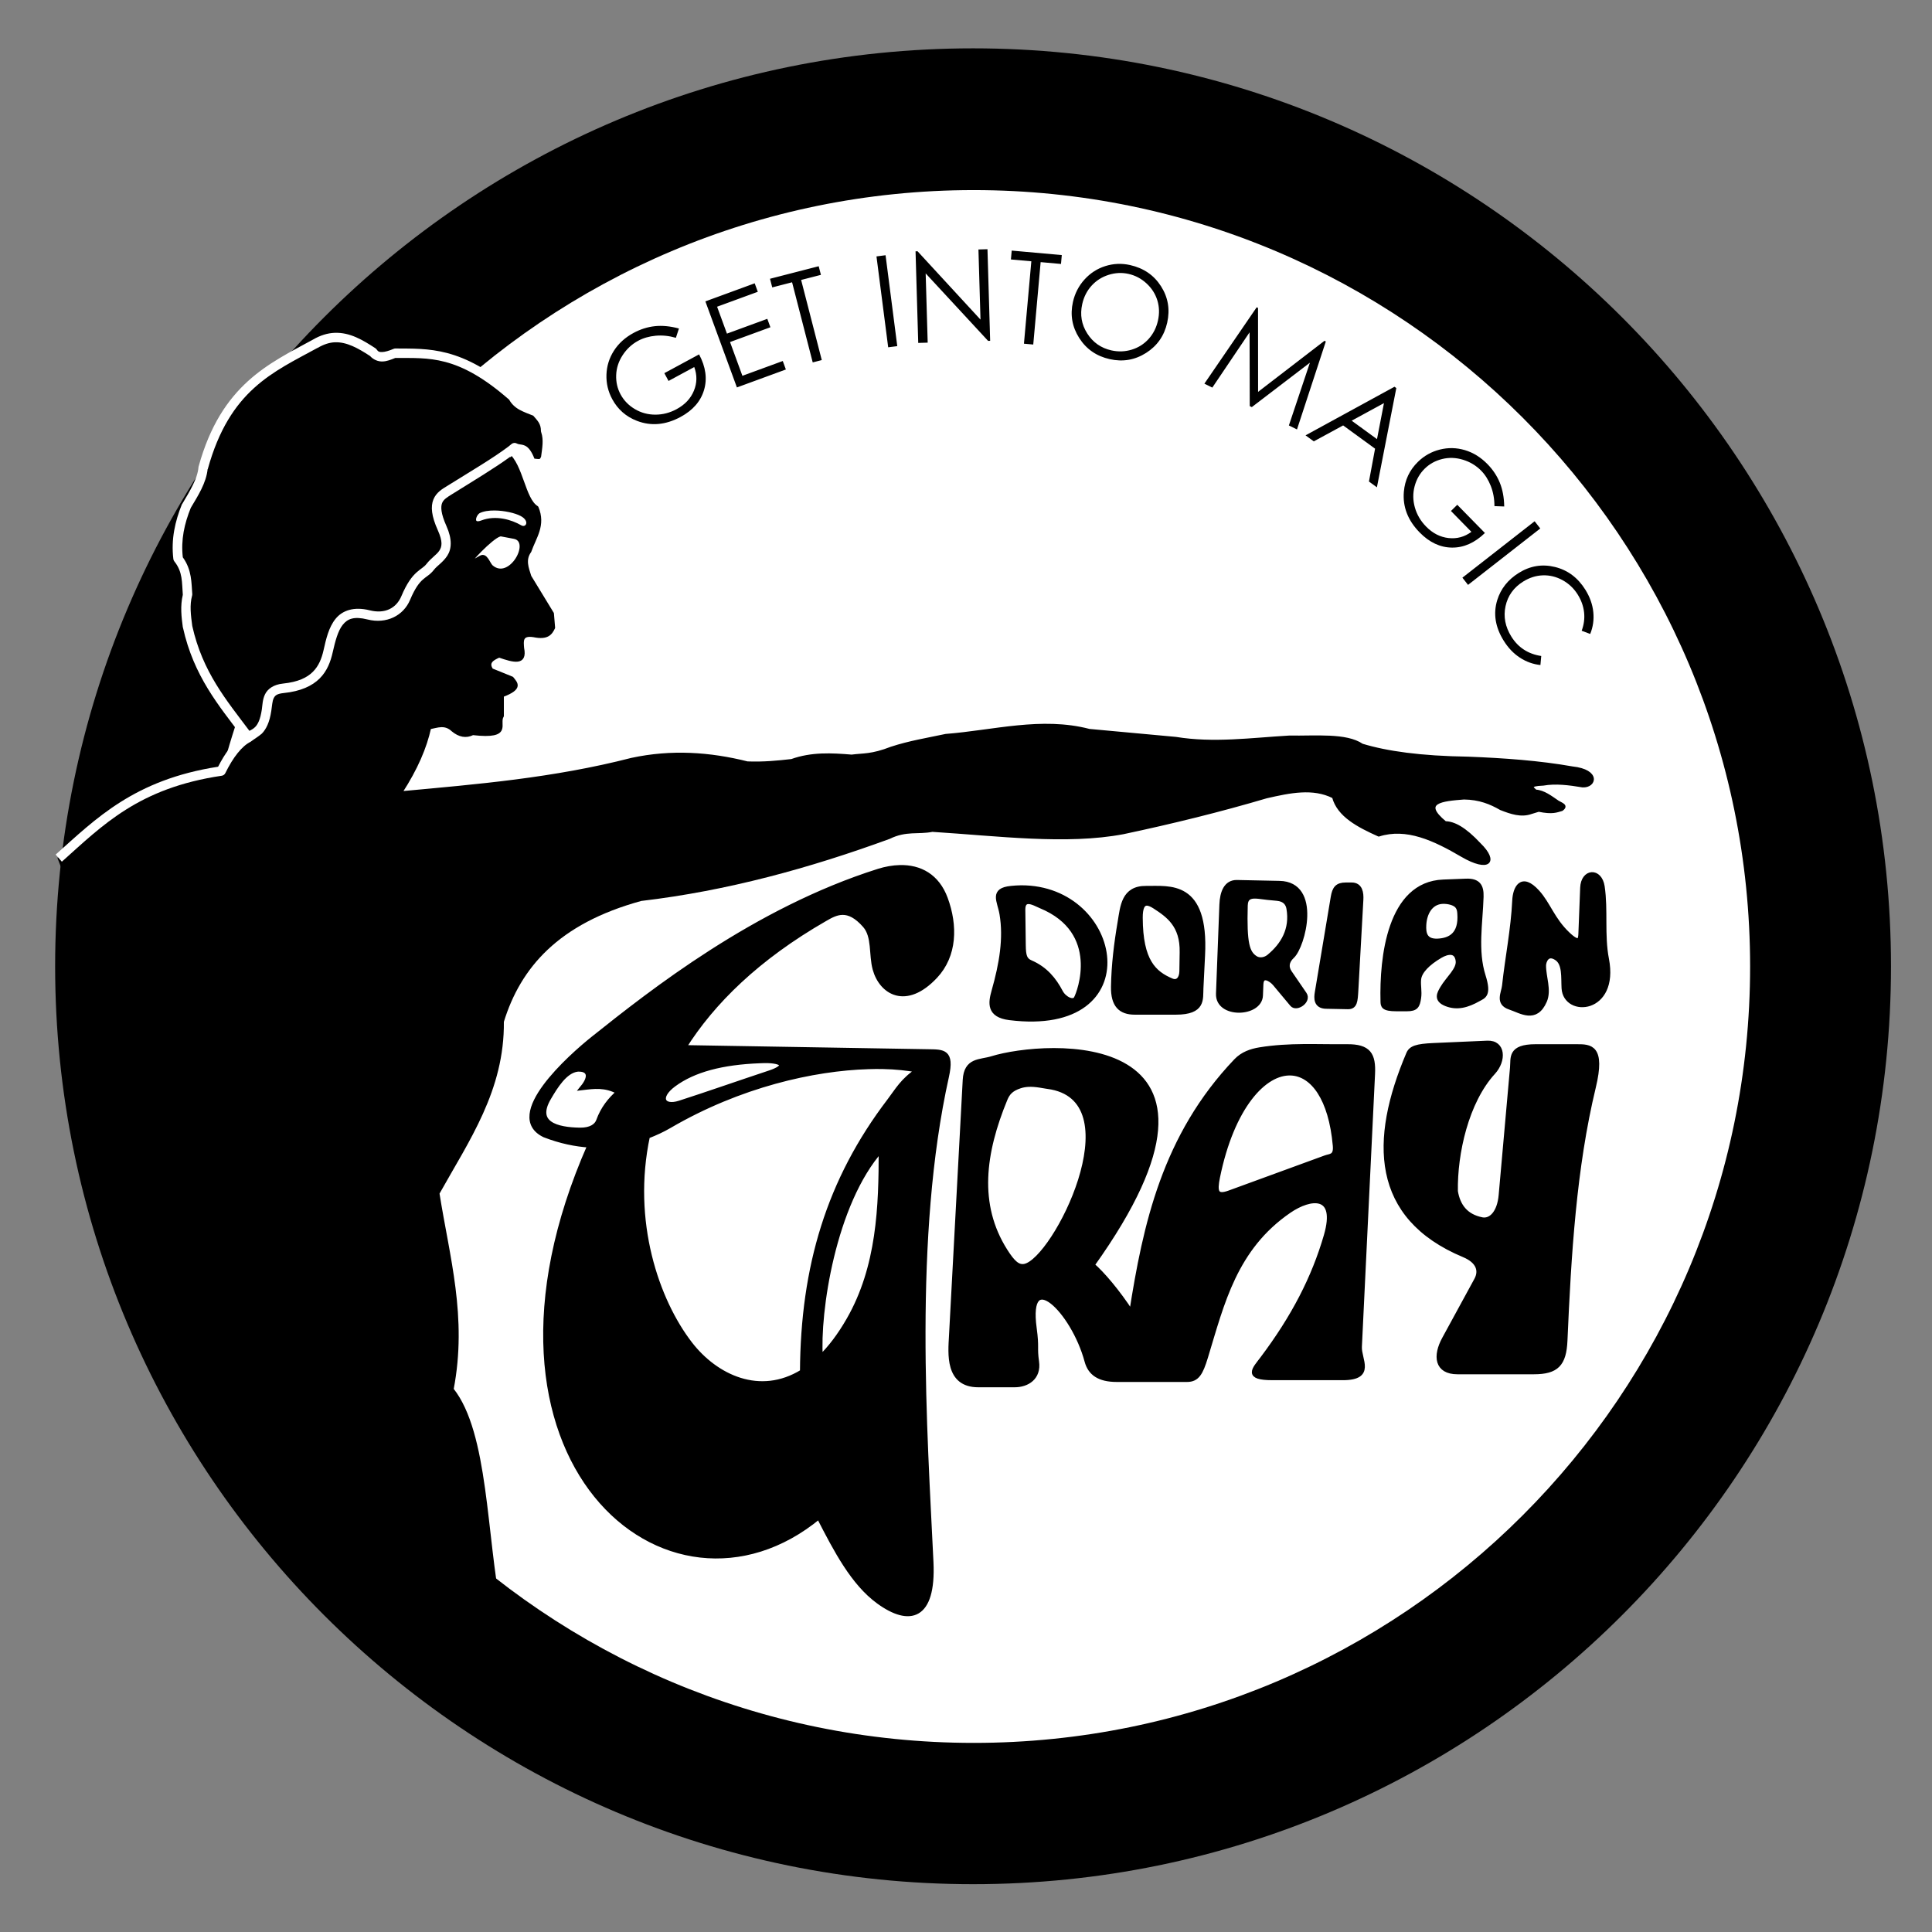
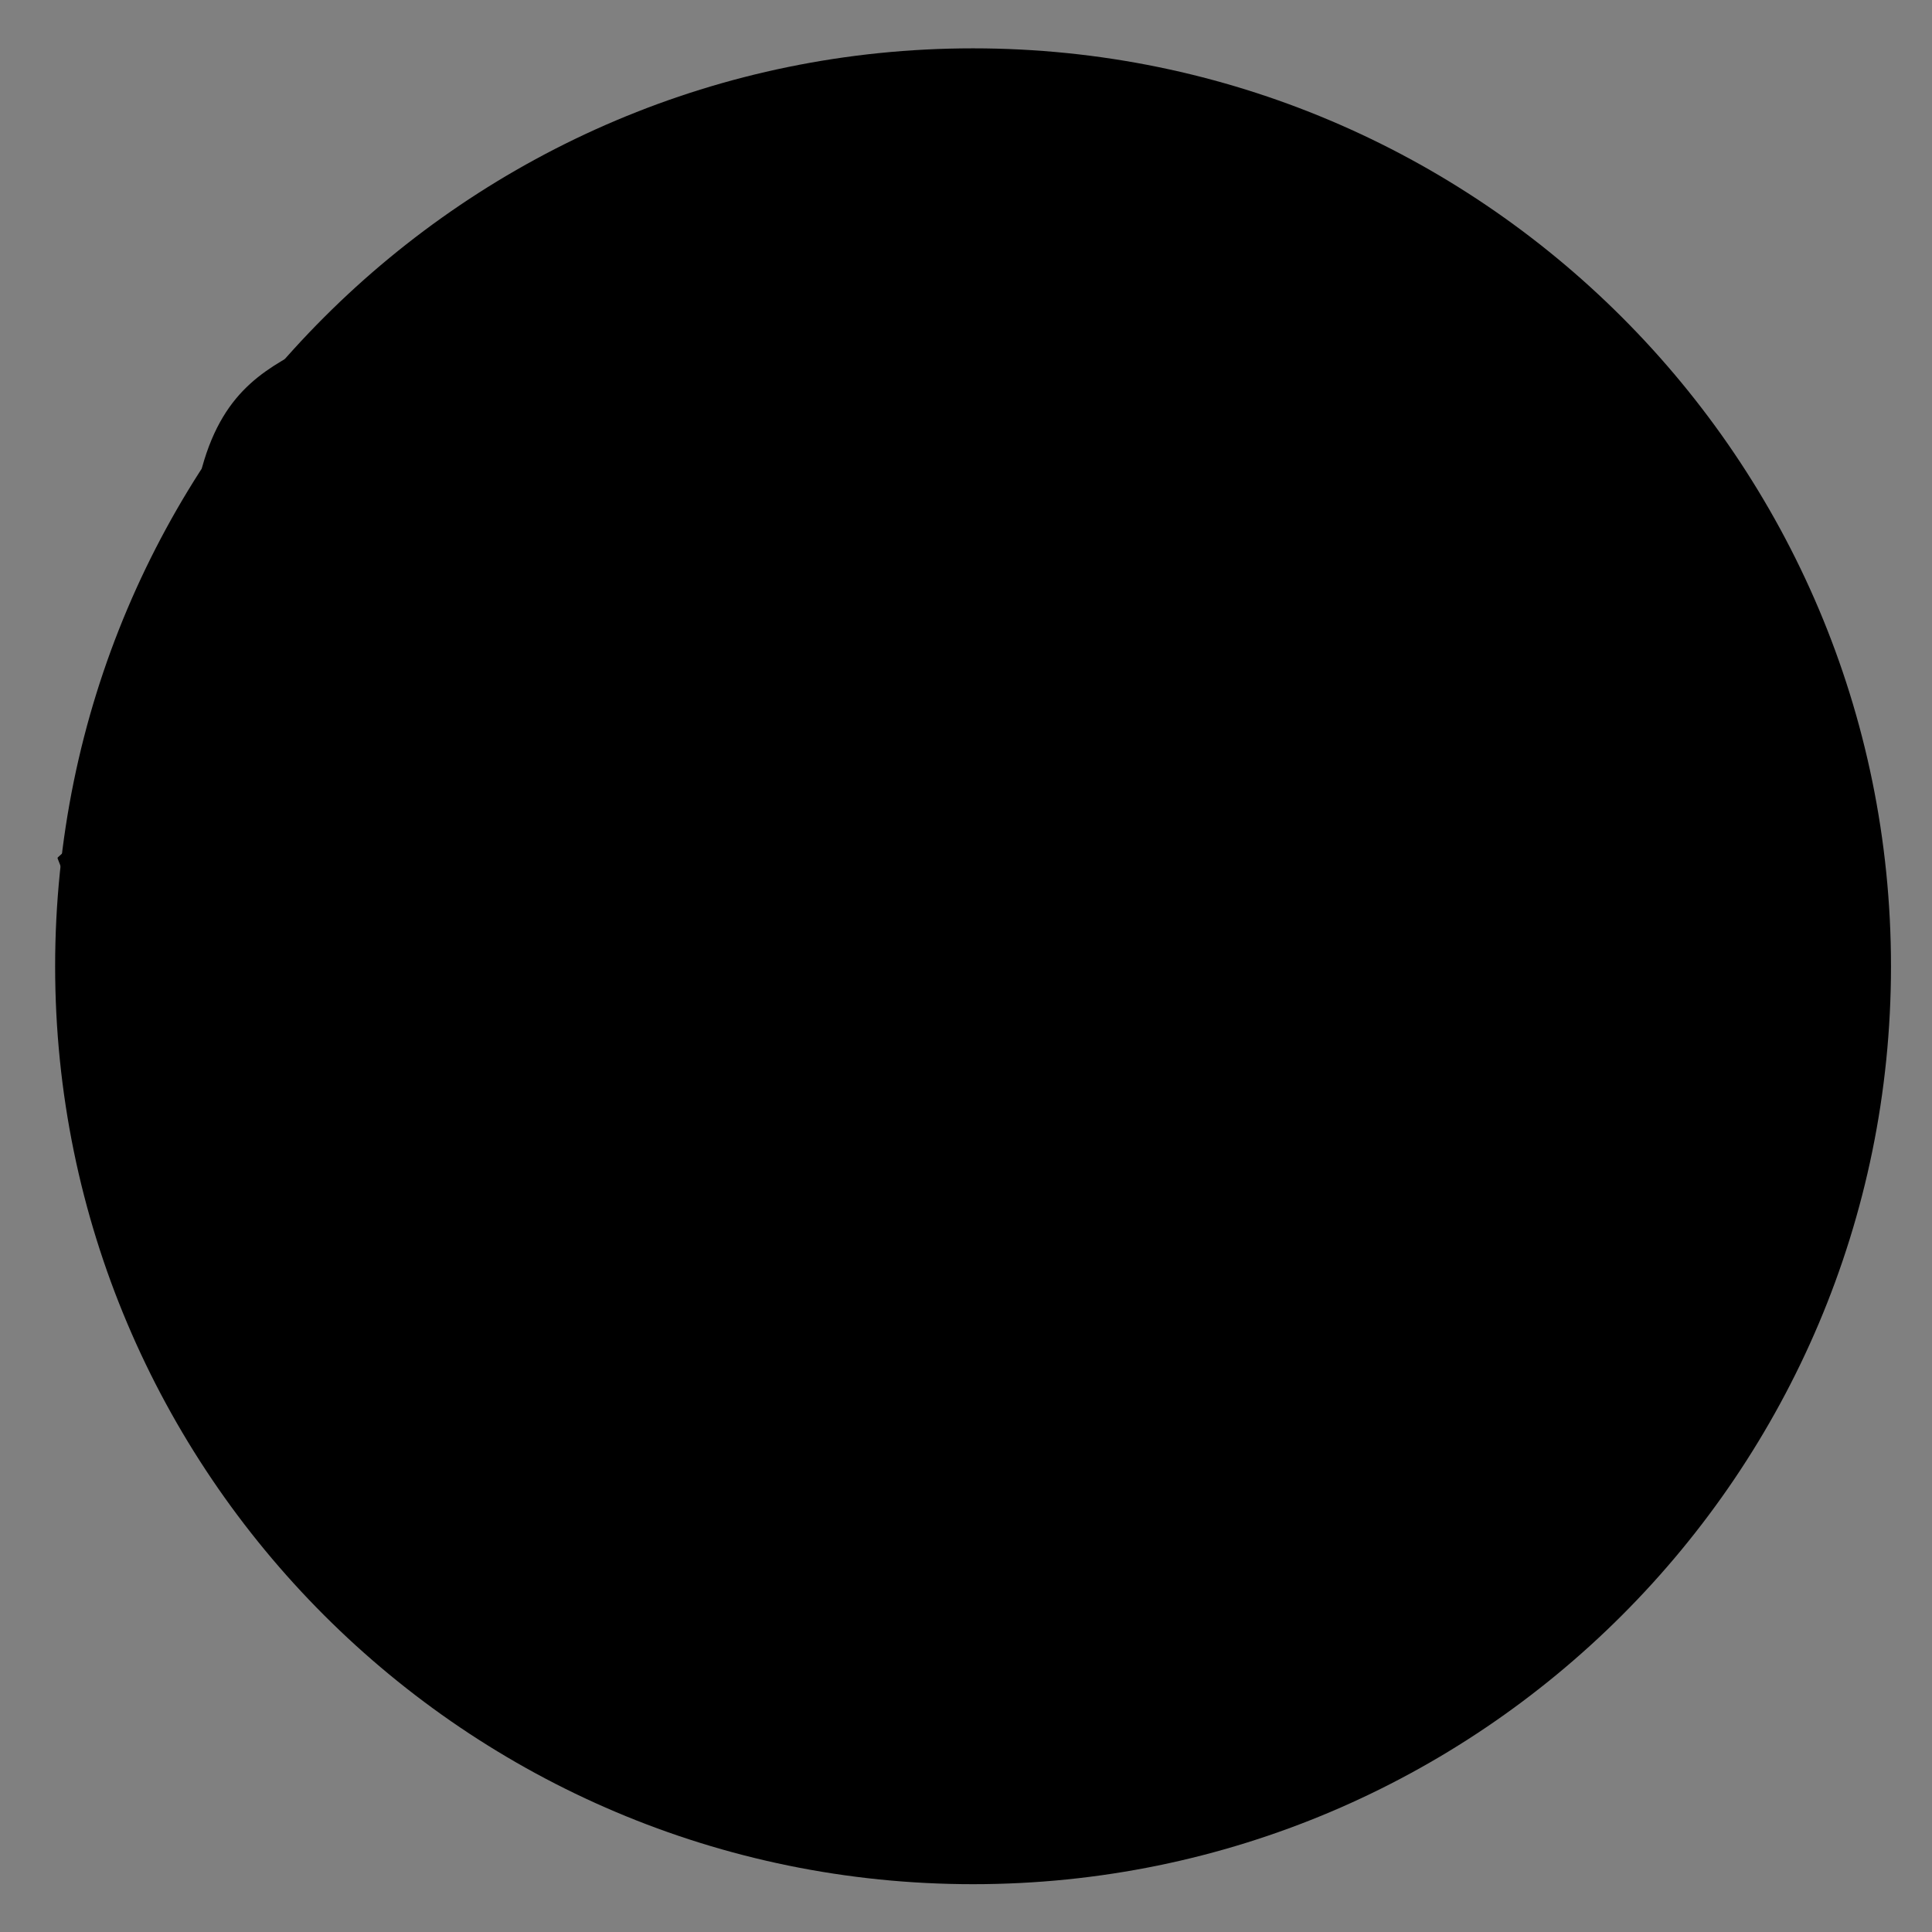
<svg xmlns="http://www.w3.org/2000/svg" version="1.0" width="800" height="800" id="svg2">
  <rect width="100%" height="100%" fill="#808080" stroke="none" />
  <defs id="defs4" />
  <g id="layer1">
    <path d="M 646.429,167.857 C 646.429,268.006 565.149,349.286 465,349.286 C 364.851,349.286 283.571,268.006 283.571,167.857 C 283.571,67.709 364.851,-13.571 465,-13.571 C 565.149,-13.571 646.429,67.709 646.429,167.857 z" transform="matrix(2.095,0,0,2.095,-571.251,48.448)" id="path4690" style="fill:#000000;fill-opacity:1;fill-rule:nonzero;stroke:none;stroke-width:1;stroke-linecap:round;stroke-linejoin:round;stroke-miterlimit:4;stroke-opacity:1" />
-     <path d="M 646.429,167.857 C 646.429,268.006 565.149,349.286 465,349.286 C 364.851,349.286 283.571,268.006 283.571,167.857 C 283.571,67.709 364.851,-13.571 465,-13.571 C 565.149,-13.571 646.429,67.709 646.429,167.857 z" transform="matrix(1.772,0,0,1.772,-420.789,102.762)" id="path4692" style="fill:#ffffff;fill-opacity:1;fill-rule:nonzero;stroke:none;stroke-width:1;stroke-linecap:round;stroke-linejoin:round;stroke-miterlimit:4;stroke-opacity:1" />
-     <path d="M 372.528,359.187 C 369.73,359.265 366.766,359.774 363.783,360.716 C 312.71,376.859 269.797,410.783 245.761,429.94 C 235.984,437.732 208.865,461.982 225.458,469.994 C 232.063,472.563 238.367,473.85 244.232,474.213 C 186.843,604.271 276.962,679.404 339.078,628.071 C 346.202,641.991 353.276,655.523 363.783,663.172 C 376.551,672.466 386.65,670.143 385.553,646.905 C 383.018,593.196 377.167,512.248 391.974,445.717 C 394.29,435.308 390.534,435.546 384.452,435.443 L 283.185,433.731 C 295.015,414.911 313.68,396.559 341.585,380.529 C 346.13,377.918 351.067,375.123 358.157,383.22 C 362.119,387.745 360.667,395.27 362.315,401.26 C 364.959,410.867 375.084,417.223 387.265,404.256 C 395.381,395.617 395.616,383.299 391.485,372.09 C 388.065,362.812 380.92,358.955 372.528,359.187 z M 659.084,362.123 C 657.193,362.256 655.421,364.143 655.292,367.626 L 654.558,386.522 C 654.467,388.991 654.102,391.512 649.177,386.828 C 642.794,380.757 641.137,374.419 636.58,369.4 C 629.908,362.051 627.4,367.932 627.163,372.885 C 626.583,384.963 624.207,396.428 622.943,408.17 C 622.612,411.248 619.977,415.36 625.206,417.098 C 629.814,418.629 635.874,422.957 639.576,414.468 C 641.536,409.976 639.159,404.483 639.209,399.792 C 639.229,398.009 640.669,394.069 644.652,396.796 C 647.989,399.081 647.327,404.721 647.587,409.209 C 648.234,420.379 669.479,418.999 665.26,397.163 C 663.329,387.167 664.941,376.894 663.487,367.137 C 662.966,363.646 660.974,361.99 659.084,362.123 z M 607.044,364.813 L 597.626,365.18 C 575.328,366.006 572.15,396.621 572.615,414.652 C 572.662,416.454 572.712,417.771 578.241,417.771 L 582.583,417.771 C 586.348,417.771 586.981,416.527 587.475,413.245 C 587.889,410.492 587.229,408.166 587.475,405.54 C 587.781,402.284 591.153,398.831 596.403,395.756 C 599.341,394.036 603.17,393.283 603.741,397.835 C 604.204,401.518 599.604,405.174 597.259,409.209 C 596.03,411.325 594.421,413.935 598.849,415.691 C 603.383,417.49 607.665,416.246 612.119,413.735 C 614.282,412.515 616.726,412.129 614.198,404.134 C 610.871,393.61 613.008,382.323 613.342,371.295 C 613.475,366.915 612.071,364.627 607.044,364.813 z M 512.198,365.364 C 507.745,365.276 506.094,369.463 505.899,374.598 L 504.493,411.472 C 504.138,420.838 521.673,420.242 521.982,412.206 L 522.165,407.619 C 522.344,402.97 526.309,405.396 527.914,407.314 L 535.068,415.875 C 536.869,418.026 542.074,414.468 540.144,411.655 L 534.029,402.727 C 532.545,400.566 532.669,398.162 535.068,395.94 C 539.55,391.788 546.366,366.059 529.809,365.731 L 512.198,365.364 z M 557.266,366.403 C 553.749,366.403 552.615,367.864 552.007,371.479 L 545.403,410.983 C 545.023,413.243 544.831,416.649 549.072,416.731 L 558.122,416.914 C 561.073,416.971 561.23,414.64 561.486,410.065 L 563.565,372.518 C 563.712,369.876 563.343,366.403 559.712,366.403 L 557.266,366.403 z M 422.794,367.565 C 421.458,367.572 420.095,367.67 418.697,367.81 C 410.528,368.622 413.915,372.977 414.845,378.45 C 416.558,388.541 414.754,399.13 411.542,410.432 C 410.165,415.28 409.42,420.367 418.024,421.44 C 475.608,428.637 464.218,367.345 422.794,367.565 z M 474.651,367.81 C 465.208,367.679 464.852,375.451 463.766,381.814 C 462.232,390.795 461.168,399.627 461.014,408.537 C 460.88,416.245 464.03,419.177 469.881,419.177 L 486.881,419.177 C 498.393,419.177 497.108,413.684 497.338,409.209 L 498.011,395.573 C 499.572,365.126 484.132,367.941 474.651,367.81 z M 520.025,371.112 C 521.499,371.166 523.177,371.504 524.917,371.662 L 528.77,372.029 C 532.207,372.342 533.331,374.283 533.662,376.188 C 535.168,384.858 531.256,391.34 525.468,396.123 C 523.858,397.453 521.542,397.819 519.903,396.796 C 516.439,394.633 515.253,390.68 515.683,374.965 C 515.774,371.661 517.568,371.021 520.025,371.112 z M 597.015,373.313 C 597.688,373.255 598.453,373.265 599.216,373.375 C 603.87,374.044 604.261,376.202 604.414,378.144 C 605.127,387.192 600.26,389.404 595.364,389.641 C 589.83,389.909 589.456,386.18 589.616,383.037 C 589.869,378.062 592.306,373.722 597.015,373.313 z M 425.791,373.375 C 427.417,373.338 429.559,374.583 430.927,375.148 C 456.659,385.773 446.956,411.07 445.604,413.429 C 444.436,415.466 440.64,413.578 439.183,410.799 C 436.5,405.684 432.888,401.213 426.769,398.569 C 424.368,397.532 423.826,395.89 423.773,391.414 L 423.589,376.738 C 423.559,374.22 424.525,373.403 425.791,373.375 z M 474.651,374.047 C 475.594,373.953 476.799,374.462 478.136,375.331 C 483.647,378.914 489.701,383.025 489.449,394.35 L 489.327,402.238 C 489.262,405.172 487.698,407.188 485.108,406.091 C 477.862,403.021 472.277,398.039 472.205,380.04 C 472.188,375.961 473.079,374.204 474.651,374.047 z M 615.85,431.897 L 593.59,432.875 C 586.569,433.187 584.265,433.99 583.256,436.361 C 568.059,472.075 568.538,503.929 606.188,519.649 C 612.293,522.198 613.434,526.228 611.385,529.984 L 598.054,554.444 C 594.239,561.439 594.904,568.081 603.497,568.081 L 635.112,568.081 C 644.566,568.081 647.653,564.844 648.076,555.056 C 649.604,519.753 651.772,483.496 659.817,450.181 C 663.881,433.353 658.393,433.364 652.907,433.364 L 635.846,433.364 C 625.132,433.364 626.596,438.092 626.245,442.048 L 621.537,494.944 C 620.89,502.227 617.321,505.764 613.648,505.034 C 606.838,503.679 603.691,499.259 602.702,493.293 C 602.425,477.6 607.162,456.141 618.296,444.005 C 622.779,439.118 622.518,431.6 615.85,431.897 z M 539.777,433.303 C 533.772,433.35 527.722,433.664 521.676,434.648 C 518.024,435.243 514.538,436.455 511.831,439.296 C 482.123,470.465 474.225,507.313 468.536,543.682 C 462.804,534.804 456.264,527.215 452.269,523.807 C 522.621,425.319 432.7,431.525 410.747,438.317 C 405.83,439.839 400.073,438.76 399.618,447.246 L 393.931,553.221 C 393.545,560.409 392.237,573.462 405.06,573.462 L 420.165,573.462 C 425.307,573.462 430.214,570.441 429.276,563.862 C 428.415,557.816 429.411,558.195 428.298,550.041 C 424.714,523.786 444.37,542.437 450.068,563.617 C 451.407,568.596 455.149,571.261 462.42,571.261 L 473.795,571.261 L 479.971,571.261 L 491.529,571.261 C 495.675,571.261 497.192,568.613 499.234,561.905 C 506.045,539.53 511.262,516.822 533.784,501.365 C 542.67,495.266 554.293,493.934 549.133,511.699 C 544.062,529.16 535.668,545.433 522.716,562.638 C 519.419,567.017 515.646,570.527 526.874,570.527 L 556.043,570.527 C 568.786,570.527 562.7,562.942 562.953,557.685 L 568.396,444.738 C 568.782,436.716 566.8,433.27 557.756,433.364 C 551.748,433.427 545.782,433.256 539.777,433.303 z M 318.042,439.235 C 325.13,439.524 325.585,441.929 318.776,444.188 C 305.557,448.572 292.655,453.113 281.412,456.724 C 274.388,458.98 271.918,454.3 278.966,449.08 C 287.279,442.924 299.158,439.888 314.556,439.296 C 315.837,439.247 317.029,439.193 318.042,439.235 z M 365.312,441.681 C 370.926,441.787 375.919,442.333 380.11,443.148 C 373.738,447.352 371.554,451.529 368.247,455.868 C 343.216,488.715 332.469,524.551 332.229,568.02 C 314.635,578.852 296.377,570.213 285.754,556.462 C 271.92,538.555 260.632,505.778 268.142,470.483 C 271.442,469.216 274.475,467.788 277.193,466.203 C 306.356,449.187 336.919,442.427 359.502,441.742 C 361.507,441.681 363.441,441.645 365.312,441.681 z M 239.095,442.782 C 239.438,442.739 239.781,442.77 240.135,442.782 C 243.582,442.898 245.214,445.494 241.174,450.425 C 245.896,449.862 250.591,449.143 256.218,452.199 C 252.599,455.336 249.634,459.079 247.84,464.062 C 247.059,466.23 244.676,467.976 240.135,467.915 C 230.57,467.786 220.98,465.331 227.232,454.645 C 229.991,449.929 233.951,443.416 239.095,442.782 z M 534.763,444.371 C 543.559,444.885 551.127,454.728 552.863,474.397 C 553.277,479.076 550.779,478.657 548.889,479.35 L 509.079,493.904 C 503.49,495.952 502.988,493.383 504.187,487.483 C 510.087,458.455 523.454,443.711 534.763,444.371 z M 425.668,449.08 C 428.939,448.872 432.103,449.732 435.453,450.181 C 469.507,456.799 436.881,521.635 424.384,524.296 C 421.546,524.901 419.397,522.956 416.19,517.876 C 404.15,498.8 407.011,477.428 416.19,455.134 C 417.245,452.572 418.68,450.896 422.366,449.692 C 423.493,449.324 424.578,449.15 425.668,449.08 z M 364.823,476.048 C 364.86,499.596 364.021,524.644 351.43,546.556 C 347.702,553.045 343.795,558.161 339.75,562.088 C 338.425,543.574 345.057,498.262 364.823,476.048 z" id="path4599" style="fill:#000000;fill-rule:evenodd;stroke:#000000;stroke-width:1.957px;stroke-linecap:butt;stroke-linejoin:miter;stroke-opacity:1" />
+     <path d="M 372.528,359.187 C 369.73,359.265 366.766,359.774 363.783,360.716 C 312.71,376.859 269.797,410.783 245.761,429.94 C 235.984,437.732 208.865,461.982 225.458,469.994 C 232.063,472.563 238.367,473.85 244.232,474.213 C 186.843,604.271 276.962,679.404 339.078,628.071 C 346.202,641.991 353.276,655.523 363.783,663.172 C 376.551,672.466 386.65,670.143 385.553,646.905 C 383.018,593.196 377.167,512.248 391.974,445.717 C 394.29,435.308 390.534,435.546 384.452,435.443 L 283.185,433.731 C 295.015,414.911 313.68,396.559 341.585,380.529 C 346.13,377.918 351.067,375.123 358.157,383.22 C 362.119,387.745 360.667,395.27 362.315,401.26 C 364.959,410.867 375.084,417.223 387.265,404.256 C 395.381,395.617 395.616,383.299 391.485,372.09 C 388.065,362.812 380.92,358.955 372.528,359.187 z M 659.084,362.123 C 657.193,362.256 655.421,364.143 655.292,367.626 L 654.558,386.522 C 654.467,388.991 654.102,391.512 649.177,386.828 C 642.794,380.757 641.137,374.419 636.58,369.4 C 629.908,362.051 627.4,367.932 627.163,372.885 C 626.583,384.963 624.207,396.428 622.943,408.17 C 622.612,411.248 619.977,415.36 625.206,417.098 C 629.814,418.629 635.874,422.957 639.576,414.468 C 641.536,409.976 639.159,404.483 639.209,399.792 C 639.229,398.009 640.669,394.069 644.652,396.796 C 647.989,399.081 647.327,404.721 647.587,409.209 C 648.234,420.379 669.479,418.999 665.26,397.163 C 663.329,387.167 664.941,376.894 663.487,367.137 C 662.966,363.646 660.974,361.99 659.084,362.123 z M 607.044,364.813 L 597.626,365.18 C 575.328,366.006 572.15,396.621 572.615,414.652 C 572.662,416.454 572.712,417.771 578.241,417.771 L 582.583,417.771 C 586.348,417.771 586.981,416.527 587.475,413.245 C 587.889,410.492 587.229,408.166 587.475,405.54 C 587.781,402.284 591.153,398.831 596.403,395.756 C 599.341,394.036 603.17,393.283 603.741,397.835 C 604.204,401.518 599.604,405.174 597.259,409.209 C 596.03,411.325 594.421,413.935 598.849,415.691 C 603.383,417.49 607.665,416.246 612.119,413.735 C 614.282,412.515 616.726,412.129 614.198,404.134 C 610.871,393.61 613.008,382.323 613.342,371.295 C 613.475,366.915 612.071,364.627 607.044,364.813 z M 512.198,365.364 C 507.745,365.276 506.094,369.463 505.899,374.598 L 504.493,411.472 C 504.138,420.838 521.673,420.242 521.982,412.206 L 522.165,407.619 C 522.344,402.97 526.309,405.396 527.914,407.314 L 535.068,415.875 C 536.869,418.026 542.074,414.468 540.144,411.655 L 534.029,402.727 C 532.545,400.566 532.669,398.162 535.068,395.94 C 539.55,391.788 546.366,366.059 529.809,365.731 L 512.198,365.364 z M 557.266,366.403 C 553.749,366.403 552.615,367.864 552.007,371.479 L 545.403,410.983 C 545.023,413.243 544.831,416.649 549.072,416.731 L 558.122,416.914 C 561.073,416.971 561.23,414.64 561.486,410.065 L 563.565,372.518 C 563.712,369.876 563.343,366.403 559.712,366.403 L 557.266,366.403 z M 422.794,367.565 C 421.458,367.572 420.095,367.67 418.697,367.81 C 410.528,368.622 413.915,372.977 414.845,378.45 C 416.558,388.541 414.754,399.13 411.542,410.432 C 410.165,415.28 409.42,420.367 418.024,421.44 C 475.608,428.637 464.218,367.345 422.794,367.565 z M 474.651,367.81 C 465.208,367.679 464.852,375.451 463.766,381.814 C 462.232,390.795 461.168,399.627 461.014,408.537 C 460.88,416.245 464.03,419.177 469.881,419.177 L 486.881,419.177 C 498.393,419.177 497.108,413.684 497.338,409.209 L 498.011,395.573 C 499.572,365.126 484.132,367.941 474.651,367.81 z M 520.025,371.112 C 521.499,371.166 523.177,371.504 524.917,371.662 L 528.77,372.029 C 532.207,372.342 533.331,374.283 533.662,376.188 C 535.168,384.858 531.256,391.34 525.468,396.123 C 523.858,397.453 521.542,397.819 519.903,396.796 C 516.439,394.633 515.253,390.68 515.683,374.965 C 515.774,371.661 517.568,371.021 520.025,371.112 z M 597.015,373.313 C 597.688,373.255 598.453,373.265 599.216,373.375 C 603.87,374.044 604.261,376.202 604.414,378.144 C 605.127,387.192 600.26,389.404 595.364,389.641 C 589.83,389.909 589.456,386.18 589.616,383.037 C 589.869,378.062 592.306,373.722 597.015,373.313 z M 425.791,373.375 C 427.417,373.338 429.559,374.583 430.927,375.148 C 456.659,385.773 446.956,411.07 445.604,413.429 C 444.436,415.466 440.64,413.578 439.183,410.799 C 436.5,405.684 432.888,401.213 426.769,398.569 C 424.368,397.532 423.826,395.89 423.773,391.414 L 423.589,376.738 C 423.559,374.22 424.525,373.403 425.791,373.375 z M 474.651,374.047 C 475.594,373.953 476.799,374.462 478.136,375.331 C 483.647,378.914 489.701,383.025 489.449,394.35 L 489.327,402.238 C 489.262,405.172 487.698,407.188 485.108,406.091 C 477.862,403.021 472.277,398.039 472.205,380.04 C 472.188,375.961 473.079,374.204 474.651,374.047 z M 615.85,431.897 L 593.59,432.875 C 586.569,433.187 584.265,433.99 583.256,436.361 C 568.059,472.075 568.538,503.929 606.188,519.649 C 612.293,522.198 613.434,526.228 611.385,529.984 L 598.054,554.444 C 594.239,561.439 594.904,568.081 603.497,568.081 L 635.112,568.081 C 644.566,568.081 647.653,564.844 648.076,555.056 C 649.604,519.753 651.772,483.496 659.817,450.181 C 663.881,433.353 658.393,433.364 652.907,433.364 L 635.846,433.364 C 625.132,433.364 626.596,438.092 626.245,442.048 L 621.537,494.944 C 620.89,502.227 617.321,505.764 613.648,505.034 C 606.838,503.679 603.691,499.259 602.702,493.293 C 602.425,477.6 607.162,456.141 618.296,444.005 C 622.779,439.118 622.518,431.6 615.85,431.897 M 539.777,433.303 C 533.772,433.35 527.722,433.664 521.676,434.648 C 518.024,435.243 514.538,436.455 511.831,439.296 C 482.123,470.465 474.225,507.313 468.536,543.682 C 462.804,534.804 456.264,527.215 452.269,523.807 C 522.621,425.319 432.7,431.525 410.747,438.317 C 405.83,439.839 400.073,438.76 399.618,447.246 L 393.931,553.221 C 393.545,560.409 392.237,573.462 405.06,573.462 L 420.165,573.462 C 425.307,573.462 430.214,570.441 429.276,563.862 C 428.415,557.816 429.411,558.195 428.298,550.041 C 424.714,523.786 444.37,542.437 450.068,563.617 C 451.407,568.596 455.149,571.261 462.42,571.261 L 473.795,571.261 L 479.971,571.261 L 491.529,571.261 C 495.675,571.261 497.192,568.613 499.234,561.905 C 506.045,539.53 511.262,516.822 533.784,501.365 C 542.67,495.266 554.293,493.934 549.133,511.699 C 544.062,529.16 535.668,545.433 522.716,562.638 C 519.419,567.017 515.646,570.527 526.874,570.527 L 556.043,570.527 C 568.786,570.527 562.7,562.942 562.953,557.685 L 568.396,444.738 C 568.782,436.716 566.8,433.27 557.756,433.364 C 551.748,433.427 545.782,433.256 539.777,433.303 z M 318.042,439.235 C 325.13,439.524 325.585,441.929 318.776,444.188 C 305.557,448.572 292.655,453.113 281.412,456.724 C 274.388,458.98 271.918,454.3 278.966,449.08 C 287.279,442.924 299.158,439.888 314.556,439.296 C 315.837,439.247 317.029,439.193 318.042,439.235 z M 365.312,441.681 C 370.926,441.787 375.919,442.333 380.11,443.148 C 373.738,447.352 371.554,451.529 368.247,455.868 C 343.216,488.715 332.469,524.551 332.229,568.02 C 314.635,578.852 296.377,570.213 285.754,556.462 C 271.92,538.555 260.632,505.778 268.142,470.483 C 271.442,469.216 274.475,467.788 277.193,466.203 C 306.356,449.187 336.919,442.427 359.502,441.742 C 361.507,441.681 363.441,441.645 365.312,441.681 z M 239.095,442.782 C 239.438,442.739 239.781,442.77 240.135,442.782 C 243.582,442.898 245.214,445.494 241.174,450.425 C 245.896,449.862 250.591,449.143 256.218,452.199 C 252.599,455.336 249.634,459.079 247.84,464.062 C 247.059,466.23 244.676,467.976 240.135,467.915 C 230.57,467.786 220.98,465.331 227.232,454.645 C 229.991,449.929 233.951,443.416 239.095,442.782 z M 534.763,444.371 C 543.559,444.885 551.127,454.728 552.863,474.397 C 553.277,479.076 550.779,478.657 548.889,479.35 L 509.079,493.904 C 503.49,495.952 502.988,493.383 504.187,487.483 C 510.087,458.455 523.454,443.711 534.763,444.371 z M 425.668,449.08 C 428.939,448.872 432.103,449.732 435.453,450.181 C 469.507,456.799 436.881,521.635 424.384,524.296 C 421.546,524.901 419.397,522.956 416.19,517.876 C 404.15,498.8 407.011,477.428 416.19,455.134 C 417.245,452.572 418.68,450.896 422.366,449.692 C 423.493,449.324 424.578,449.15 425.668,449.08 z M 364.823,476.048 C 364.86,499.596 364.021,524.644 351.43,546.556 C 347.702,553.045 343.795,558.161 339.75,562.088 C 338.425,543.574 345.057,498.262 364.823,476.048 z" id="path4599" style="fill:#000000;fill-rule:evenodd;stroke:#000000;stroke-width:1.957px;stroke-linecap:butt;stroke-linejoin:miter;stroke-opacity:1" />
    <path d="M 281.135,136.029 L 279.872,139.879 C 277.022,139.054 274.232,138.767 271.505,139.02 C 268.777,139.272 266.362,139.967 264.259,141.103 C 261.641,142.518 259.496,144.509 257.823,147.074 C 256.15,149.64 255.258,152.376 255.147,155.28 C 255.036,158.185 255.642,160.863 256.967,163.314 C 258.325,165.826 260.288,167.849 262.857,169.383 C 265.426,170.917 268.248,171.689 271.323,171.699 C 274.398,171.708 277.35,170.949 280.179,169.419 C 283.614,167.563 285.995,165.025 287.324,161.804 C 288.653,158.583 288.702,155.311 287.473,151.987 L 276.829,157.741 L 275.087,154.518 L 289.476,146.741 C 292.234,151.917 292.916,156.841 291.522,161.514 C 290.128,166.188 286.889,169.898 281.806,172.646 C 275.632,175.982 269.609,176.521 263.734,174.261 C 259.215,172.519 255.807,169.523 253.509,165.271 C 251.8,162.109 251.004,158.737 251.12,155.155 C 251.237,151.573 252.265,148.266 254.203,145.233 C 256.142,142.201 258.859,139.74 262.354,137.851 C 265.184,136.322 268.122,135.393 271.171,135.065 C 274.219,134.737 277.541,135.059 281.135,136.029 L 281.135,136.029 z M 292.082,124.796 L 312.502,117.313 L 313.789,120.825 L 296.93,127.004 L 301.013,138.146 L 317.727,132.021 L 319.005,135.509 L 302.291,141.634 L 307.413,155.611 L 324.127,149.486 L 325.414,152.998 L 305.139,160.428 L 292.082,124.796 z M 319.765,119.005 L 318.844,115.433 L 339.005,110.239 L 339.925,113.811 L 331.731,115.922 L 340.279,149.099 L 336.531,150.064 L 327.984,116.888 L 319.765,119.005 z M 362.93,106.173 L 366.692,105.688 L 371.541,143.326 L 367.779,143.811 L 362.93,106.173 z M 380.219,141.998 L 379.107,104.065 L 379.933,104.041 L 406.003,132.338 L 405.152,103.302 L 408.892,103.192 L 410.003,141.125 L 409.152,141.15 L 383.298,113.208 L 384.138,141.883 L 380.219,141.998 z M 418.599,107.437 L 418.929,103.763 L 439.665,105.622 L 439.335,109.297 L 430.907,108.541 L 427.848,142.664 L 423.993,142.319 L 427.053,108.195 L 418.599,107.437 z M 467.937,109.755 C 473.542,111.013 477.812,113.937 480.748,118.526 C 483.684,123.116 484.538,128.146 483.31,133.617 C 482.093,139.037 479.177,143.213 474.563,146.143 C 469.948,149.073 464.93,149.93 459.51,148.713 C 454.022,147.482 449.812,144.562 446.88,139.956 C 443.948,135.35 443.081,130.378 444.279,125.042 C 445.077,121.484 446.678,118.379 449.079,115.728 C 451.481,113.077 454.36,111.224 457.717,110.171 C 461.073,109.118 464.48,108.979 467.937,109.755 L 467.937,109.755 z M 467.299,113.419 C 464.564,112.805 461.811,112.936 459.041,113.813 C 456.271,114.689 453.926,116.181 452.008,118.289 C 450.089,120.397 448.797,122.936 448.13,125.906 C 447.143,130.303 447.833,134.357 450.199,138.07 C 452.565,141.783 455.896,144.121 460.192,145.085 C 463.061,145.729 465.873,145.629 468.628,144.784 C 471.382,143.94 473.714,142.462 475.624,140.353 C 477.534,138.243 478.821,135.712 479.484,132.758 C 480.143,129.821 480.055,127.012 479.22,124.331 C 478.386,121.649 476.887,119.317 474.723,117.333 C 472.56,115.349 470.085,114.044 467.299,113.419 L 467.299,113.419 z M 498.712,158.868 L 520.365,127.239 L 520.92,127.514 L 520.948,162.264 L 548.44,141.12 L 548.995,141.395 L 537.055,177.826 L 533.701,176.168 L 542.4,150.193 L 518.346,168.575 L 517.49,168.152 L 517.423,137.613 L 501.996,160.491 L 498.712,158.868 z M 578.182,160.691 L 570.149,201.787 L 566.854,199.387 L 569.387,185.785 L 556.165,176.157 L 544.018,182.758 L 540.598,180.268 L 577.431,160.144 L 578.182,160.691 z M 573.068,166.925 L 559.698,174.198 L 570.188,181.837 L 573.068,166.925 z M 622.864,209.724 L 618.816,209.574 C 618.821,206.607 618.325,203.847 617.329,201.295 C 616.332,198.744 614.997,196.614 613.324,194.907 C 611.241,192.782 608.735,191.271 605.807,190.372 C 602.879,189.474 600.004,189.372 597.181,190.068 C 594.359,190.763 591.953,192.087 589.963,194.037 C 587.924,196.036 586.523,198.482 585.758,201.375 C 584.994,204.268 585.032,207.193 585.872,210.151 C 586.712,213.108 588.258,215.735 590.51,218.032 C 593.243,220.82 596.341,222.407 599.803,222.794 C 603.265,223.181 606.424,222.325 609.278,220.225 L 600.808,211.585 L 603.424,209.02 L 614.874,220.7 C 610.662,224.781 606.118,226.797 601.242,226.749 C 596.365,226.701 591.904,224.613 587.859,220.487 C 582.946,215.476 580.764,209.836 581.313,203.565 C 581.738,198.741 583.676,194.638 587.127,191.254 C 589.693,188.738 592.714,187.041 596.189,186.163 C 599.664,185.285 603.126,185.359 606.576,186.385 C 610.026,187.41 613.142,189.341 615.923,192.178 C 618.175,194.475 619.879,197.043 621.037,199.882 C 622.195,202.721 622.804,206.002 622.864,209.724 L 622.864,209.724 z M 635.46,215.843 L 637.794,218.832 L 607.885,242.19 L 605.551,239.201 L 635.46,215.843 z M 658.469,262.506 L 654.936,261.183 C 655.885,258.644 656.217,256.1 655.933,253.55 C 655.649,251 654.773,248.551 653.307,246.203 C 651.704,243.635 649.602,241.642 647.003,240.223 C 644.404,238.805 641.689,238.143 638.859,238.238 C 636.029,238.332 633.315,239.19 630.718,240.812 C 626.794,243.262 624.359,246.653 623.414,250.984 C 622.469,255.315 623.276,259.53 625.836,263.63 C 628.651,268.138 632.771,270.806 638.196,271.636 L 637.855,275.377 C 634.811,275.048 631.981,274.032 629.367,272.329 C 626.752,270.626 624.52,268.294 622.671,265.332 C 619.155,259.701 618.256,254.088 619.974,248.494 C 621.436,243.789 624.406,240.039 628.885,237.242 C 633.597,234.3 638.593,233.476 643.873,234.772 C 649.153,236.068 653.346,239.203 656.453,244.178 C 658.329,247.183 659.429,250.267 659.752,253.431 C 660.075,256.596 659.647,259.62 658.469,262.506 L 658.469,262.506 z" id="text4681" style="font-size:27px;font-style:normal;font-variant:normal;font-weight:normal;font-stretch:normal;text-align:start;line-height:100%;writing-mode:lr-tb;text-anchor:start;fill:#000000;fill-opacity:1;stroke:none;stroke-width:1px;stroke-linecap:butt;stroke-linejoin:miter;stroke-opacity:1;font-family:Century Gothic;-inkscape-font-specification:Century Gothic" />
    <path d="M 138.623,139.776 C 136.069,139.874 133.39,140.679 130.551,142.344 C 112.316,152.324 93.357,160.293 84.137,193.712 C 83.706,198.983 80.303,204.279 77.166,209.55 C 74.403,216.395 72.791,223.485 73.741,231.259 C 77.688,236.2 77.253,241.177 77.655,246.118 C 76.433,250.566 77.061,255.002 77.655,259.449 C 82.183,279.934 93.03,292.028 102.911,305.374 C 98.629,307.52 94.887,312.454 91.537,319.256 C 56.632,324.404 41.195,340.264 24.331,355.335 C 76.808,488.92 119.833,655.586 207.174,667.146 C 200.909,635.998 201.843,593.472 187.361,575.236 C 193.095,545.329 185.611,520.36 181.49,494.149 C 193.782,472.126 208.447,451.345 208.152,423.03 C 215.117,400.445 230.896,382.026 265.451,372.58 C 301.167,368.371 335.161,358.993 368.247,346.896 C 375.166,343.479 380.338,345.139 386.042,343.961 C 413.23,345.676 441.63,349.401 465.111,344.939 C 485.502,340.621 505.354,335.715 524.428,330.079 C 534.094,327.873 543.692,325.838 552.068,330.079 C 554.189,337.834 562.303,342.05 570.903,345.918 C 582.383,342.245 593.851,347.624 605.331,354.356 C 616.63,360.961 620.282,356.843 612.67,349.464 C 606.491,342.84 602.033,340.589 598.482,340.536 C 588.255,332.101 597.096,331.276 606.188,330.569 C 612.636,330.643 617.277,332.586 621.414,334.971 C 625.666,336.637 629.882,338.099 634.134,336.561 L 637.13,335.644 C 642.917,336.82 644.512,335.947 646.731,335.338 C 649.207,333.565 646.626,332.868 645.141,331.975 C 642.176,329.976 639.318,327.668 635.907,327.45 C 634.713,326.312 632.588,325.06 639.026,324.82 C 644.158,323.915 649.7,324.618 655.292,325.554 C 660.634,325.877 662.511,319.055 651.073,317.849 C 637.293,315.416 622.788,314.396 608.083,313.813 C 588.13,313.515 574.237,311.521 564.054,308.432 C 557.398,303.906 544.849,305.247 533.845,305.068 C 518.179,305.973 502.547,308.187 486.881,305.619 L 451.046,302.317 C 431.245,297.153 411.408,302.858 391.607,304.396 C 384.094,306.008 376.616,307.194 369.103,309.655 C 360.809,312.876 357.527,312.301 352.653,312.957 C 344.342,312.268 336.076,311.82 327.765,314.791 C 321.996,315.447 316.165,316.03 309.481,315.77 C 293.928,311.87 278.021,310.758 261.538,314.302 C 229.125,322.638 197.65,325.21 166.141,328.122 C 172.554,318.244 176.249,309.477 178.005,301.46 C 181.135,300.87 184.231,299.484 187.361,302.439 C 190.161,304.77 193,305.302 195.8,303.906 C 212.288,305.802 205.953,299.655 208.152,296.507 L 208.152,288.129 C 216.34,285.034 213.864,282.862 212.127,280.669 L 203.688,277.244 C 201.717,274.249 204.084,272.969 206.685,271.802 C 212.531,273.839 217.992,275.415 216.53,268.316 C 216.341,265.554 215.769,262.515 220.994,263.363 C 226.725,264.554 228.222,262.412 229.372,259.939 L 228.883,254.007 L 219.527,238.658 C 218.451,235.199 217.004,231.783 219.527,228.323 C 221.508,222.559 225.649,217.526 222.462,210.039 C 216.984,206.812 216.207,192.553 210.109,187.78 L 213.106,185.334 C 215.412,186.714 217.71,184.501 220.016,191.755 C 224.348,192.862 225.277,191.375 225.948,189.737 C 226.434,185.948 227.243,182.212 225.948,178.424 C 225.944,174.474 223.748,172.652 221.973,170.474 C 217.928,168.832 213.492,167.481 212.127,164.053 C 190.351,144.978 177.357,146.398 163.695,146.258 C 159.845,147.896 156.284,148.743 154.278,145.769 C 149.29,142.512 144.243,139.559 138.623,139.776 z M 204.85,210.895 C 208.902,210.938 213.348,211.932 215.796,213.219 C 220.331,215.603 218.141,219.437 215.552,217.928 C 211.742,215.706 205.34,213.703 199.469,215.971 C 195.053,217.676 196.673,212.881 198.491,211.996 C 200.12,211.202 202.419,210.869 204.85,210.895 z M 207.052,221.658 C 207.285,221.594 207.494,221.626 207.663,221.658 L 212.861,222.636 C 220.384,224.069 211.154,240.869 203.688,234.5 C 202.434,233.429 201.376,229.177 198.98,230.525 L 195.066,232.726 C 193.459,233.63 203.554,222.614 207.052,221.658 z" id="path4700" style="opacity:1;fill:#000000;fill-rule:evenodd;stroke:#000000;stroke-width:0.978;stroke-linecap:butt;stroke-linejoin:round;stroke-miterlimit:4;stroke-dasharray:none;stroke-opacity:1" />
-     <path d="M 138.562,137.819 C 135.651,137.931 132.638,138.834 129.573,140.632 C 111.454,150.549 91.623,159.157 82.242,193.161 C 82.21,193.281 82.189,193.404 82.18,193.528 C 81.809,198.071 78.675,203.26 75.515,208.571 C 75.447,208.648 75.386,208.73 75.331,208.816 C 72.492,215.851 70.785,223.323 71.785,231.503 C 71.834,231.863 71.982,232.201 72.213,232.482 C 75.701,236.85 75.287,241.109 75.698,246.241 C 75.7,246.262 75.697,246.28 75.698,246.302 C 74.585,250.988 75.133,255.463 75.698,259.694 C 75.716,259.756 75.736,259.817 75.759,259.877 C 80.208,280.006 90.651,292.213 100.159,304.885 C 96.35,307.508 93.156,311.926 90.314,317.482 C 55.597,322.858 39.69,338.994 23.047,353.867 L 25.615,356.803 C 42.546,341.672 57.429,326.289 91.842,321.212 C 92.484,321.112 93.034,320.699 93.31,320.112 C 96.571,313.491 100.151,308.96 103.767,307.148 C 105.29,305.997 106.925,305.051 108.414,303.784 C 110.208,301.951 111.622,299.103 112.328,294.428 C 112.658,292.243 112.754,290.299 113.307,289.169 C 113.859,288.039 114.545,287.272 117.526,286.968 C 124.472,286.257 129.253,284.049 132.386,280.914 C 135.518,277.778 136.915,273.88 137.767,270.09 C 138.812,265.446 139.956,261.166 141.925,258.716 C 143.894,256.265 146.491,255.087 152.199,256.514 C 160.004,258.465 167.028,254.996 169.81,248.381 C 171.932,243.336 173.631,241.307 175.07,240.003 C 176.508,238.699 178.12,237.977 179.717,235.906 C 180.971,234.28 183.465,232.822 185.221,230.097 C 186.977,227.372 187.353,223.382 184.854,217.805 C 182.475,212.498 182.462,209.785 183.08,208.266 C 183.699,206.746 185.218,205.856 187.239,204.596 C 196.586,198.769 204.655,193.931 211.21,189.186 L 211.332,189.309 L 212.861,188.024 L 213.534,187.474 C 213.861,187.561 214.257,187.797 214.512,187.841 C 215.132,187.949 215.473,188.027 215.735,188.147 C 216.26,188.387 217.103,188.973 218.181,192.366 C 218.385,192.994 218.89,193.476 219.527,193.65 C 221.929,194.264 223.797,194.283 225.275,193.528 C 226.752,192.773 227.405,191.391 227.782,190.47 C 227.844,190.313 227.885,190.149 227.904,189.981 C 228.354,186.48 229.058,182.585 227.843,178.424 L 227.904,178.424 C 227.904,178.299 227.847,178.239 227.843,178.118 C 227.81,178.012 227.819,177.919 227.782,177.812 L 227.721,177.812 C 227.44,173.609 225.027,171.122 223.501,169.251 C 223.294,168.981 223.02,168.771 222.707,168.639 C 220.627,167.795 218.543,167.056 216.958,166.193 C 215.374,165.331 214.407,164.438 213.962,163.319 C 213.839,163.034 213.65,162.783 213.411,162.585 C 191.309,143.225 177.209,144.439 163.695,144.301 C 163.42,144.306 163.15,144.368 162.9,144.485 C 161.063,145.266 159.417,145.737 158.253,145.769 C 157.089,145.801 156.584,145.639 155.929,144.668 C 155.767,144.443 155.558,144.256 155.318,144.118 C 150.277,140.827 144.911,137.574 138.562,137.819 z M 138.684,141.733 C 143.575,141.544 148.303,144.198 153.238,147.42 C 154.606,148.95 156.544,149.733 158.375,149.682 C 160.188,149.632 161.939,148.924 163.695,148.215 C 163.733,148.2 163.78,148.23 163.818,148.215 C 177.558,148.345 189.445,146.798 210.782,165.46 C 210.808,165.482 210.818,165.498 210.843,165.521 C 211.851,167.348 213.397,168.739 215.124,169.679 C 216.971,170.684 218.958,171.387 220.811,172.125 C 222.559,174.181 223.988,175.428 223.991,178.424 C 223.999,178.633 224.04,178.839 224.113,179.035 C 225.164,182.108 224.545,185.391 224.052,189.125 C 223.818,189.667 223.652,189.934 223.44,190.042 C 223.267,190.131 222.29,190.048 221.3,189.92 C 220.177,187.042 218.917,185.238 217.386,184.539 C 216.498,184.133 215.716,184.081 215.185,183.988 C 214.654,183.896 214.34,183.836 214.084,183.683 C 213.395,183.267 212.522,183.315 211.883,183.805 L 210.537,184.906 C 204.022,189.81 195.326,194.896 185.16,201.233 C 183.219,202.443 180.677,203.84 179.472,206.798 C 178.268,209.756 178.662,213.69 181.246,219.456 C 183.444,224.361 182.995,226.348 181.918,228.017 C 180.842,229.687 178.497,231.059 176.598,233.521 C 175.559,234.869 174.313,235.37 172.44,237.068 C 170.567,238.766 168.468,241.465 166.203,246.852 C 164.107,251.834 159.428,254.301 153.116,252.723 C 146.503,251.07 141.741,252.771 138.929,256.269 C 136.117,259.768 135.031,264.541 133.976,269.234 C 133.202,272.672 131.976,275.756 129.573,278.162 C 127.17,280.567 123.484,282.407 117.159,283.054 C 113.347,283.444 110.851,285.227 109.76,287.457 C 108.669,289.687 108.694,291.966 108.414,293.817 C 107.782,298.005 106.756,299.914 105.663,301.032 C 105.003,301.707 104.179,302.18 103.278,302.622 C 93.724,289.881 83.879,278.278 79.612,259.205 C 79.017,254.747 78.463,250.57 79.551,246.608 C 79.61,246.389 79.631,246.161 79.612,245.935 C 79.244,241.421 79.499,236.04 75.698,230.769 C 74.863,223.502 76.345,216.863 79.001,210.284 C 82.012,205.243 85.372,200.012 85.972,194.262 L 86.033,194.262 C 95.091,161.43 113.117,154.1 131.469,144.056 C 131.489,144.057 131.509,144.057 131.53,144.056 C 134.143,142.524 136.487,141.818 138.684,141.733 z" id="path4710" style="opacity:1;fill:#ffffff;fill-opacity:1;fill-rule:evenodd;stroke:none;stroke-width:2;stroke-linecap:butt;stroke-linejoin:round;stroke-miterlimit:4;stroke-dasharray:none;stroke-opacity:1" />
  </g>
</svg>